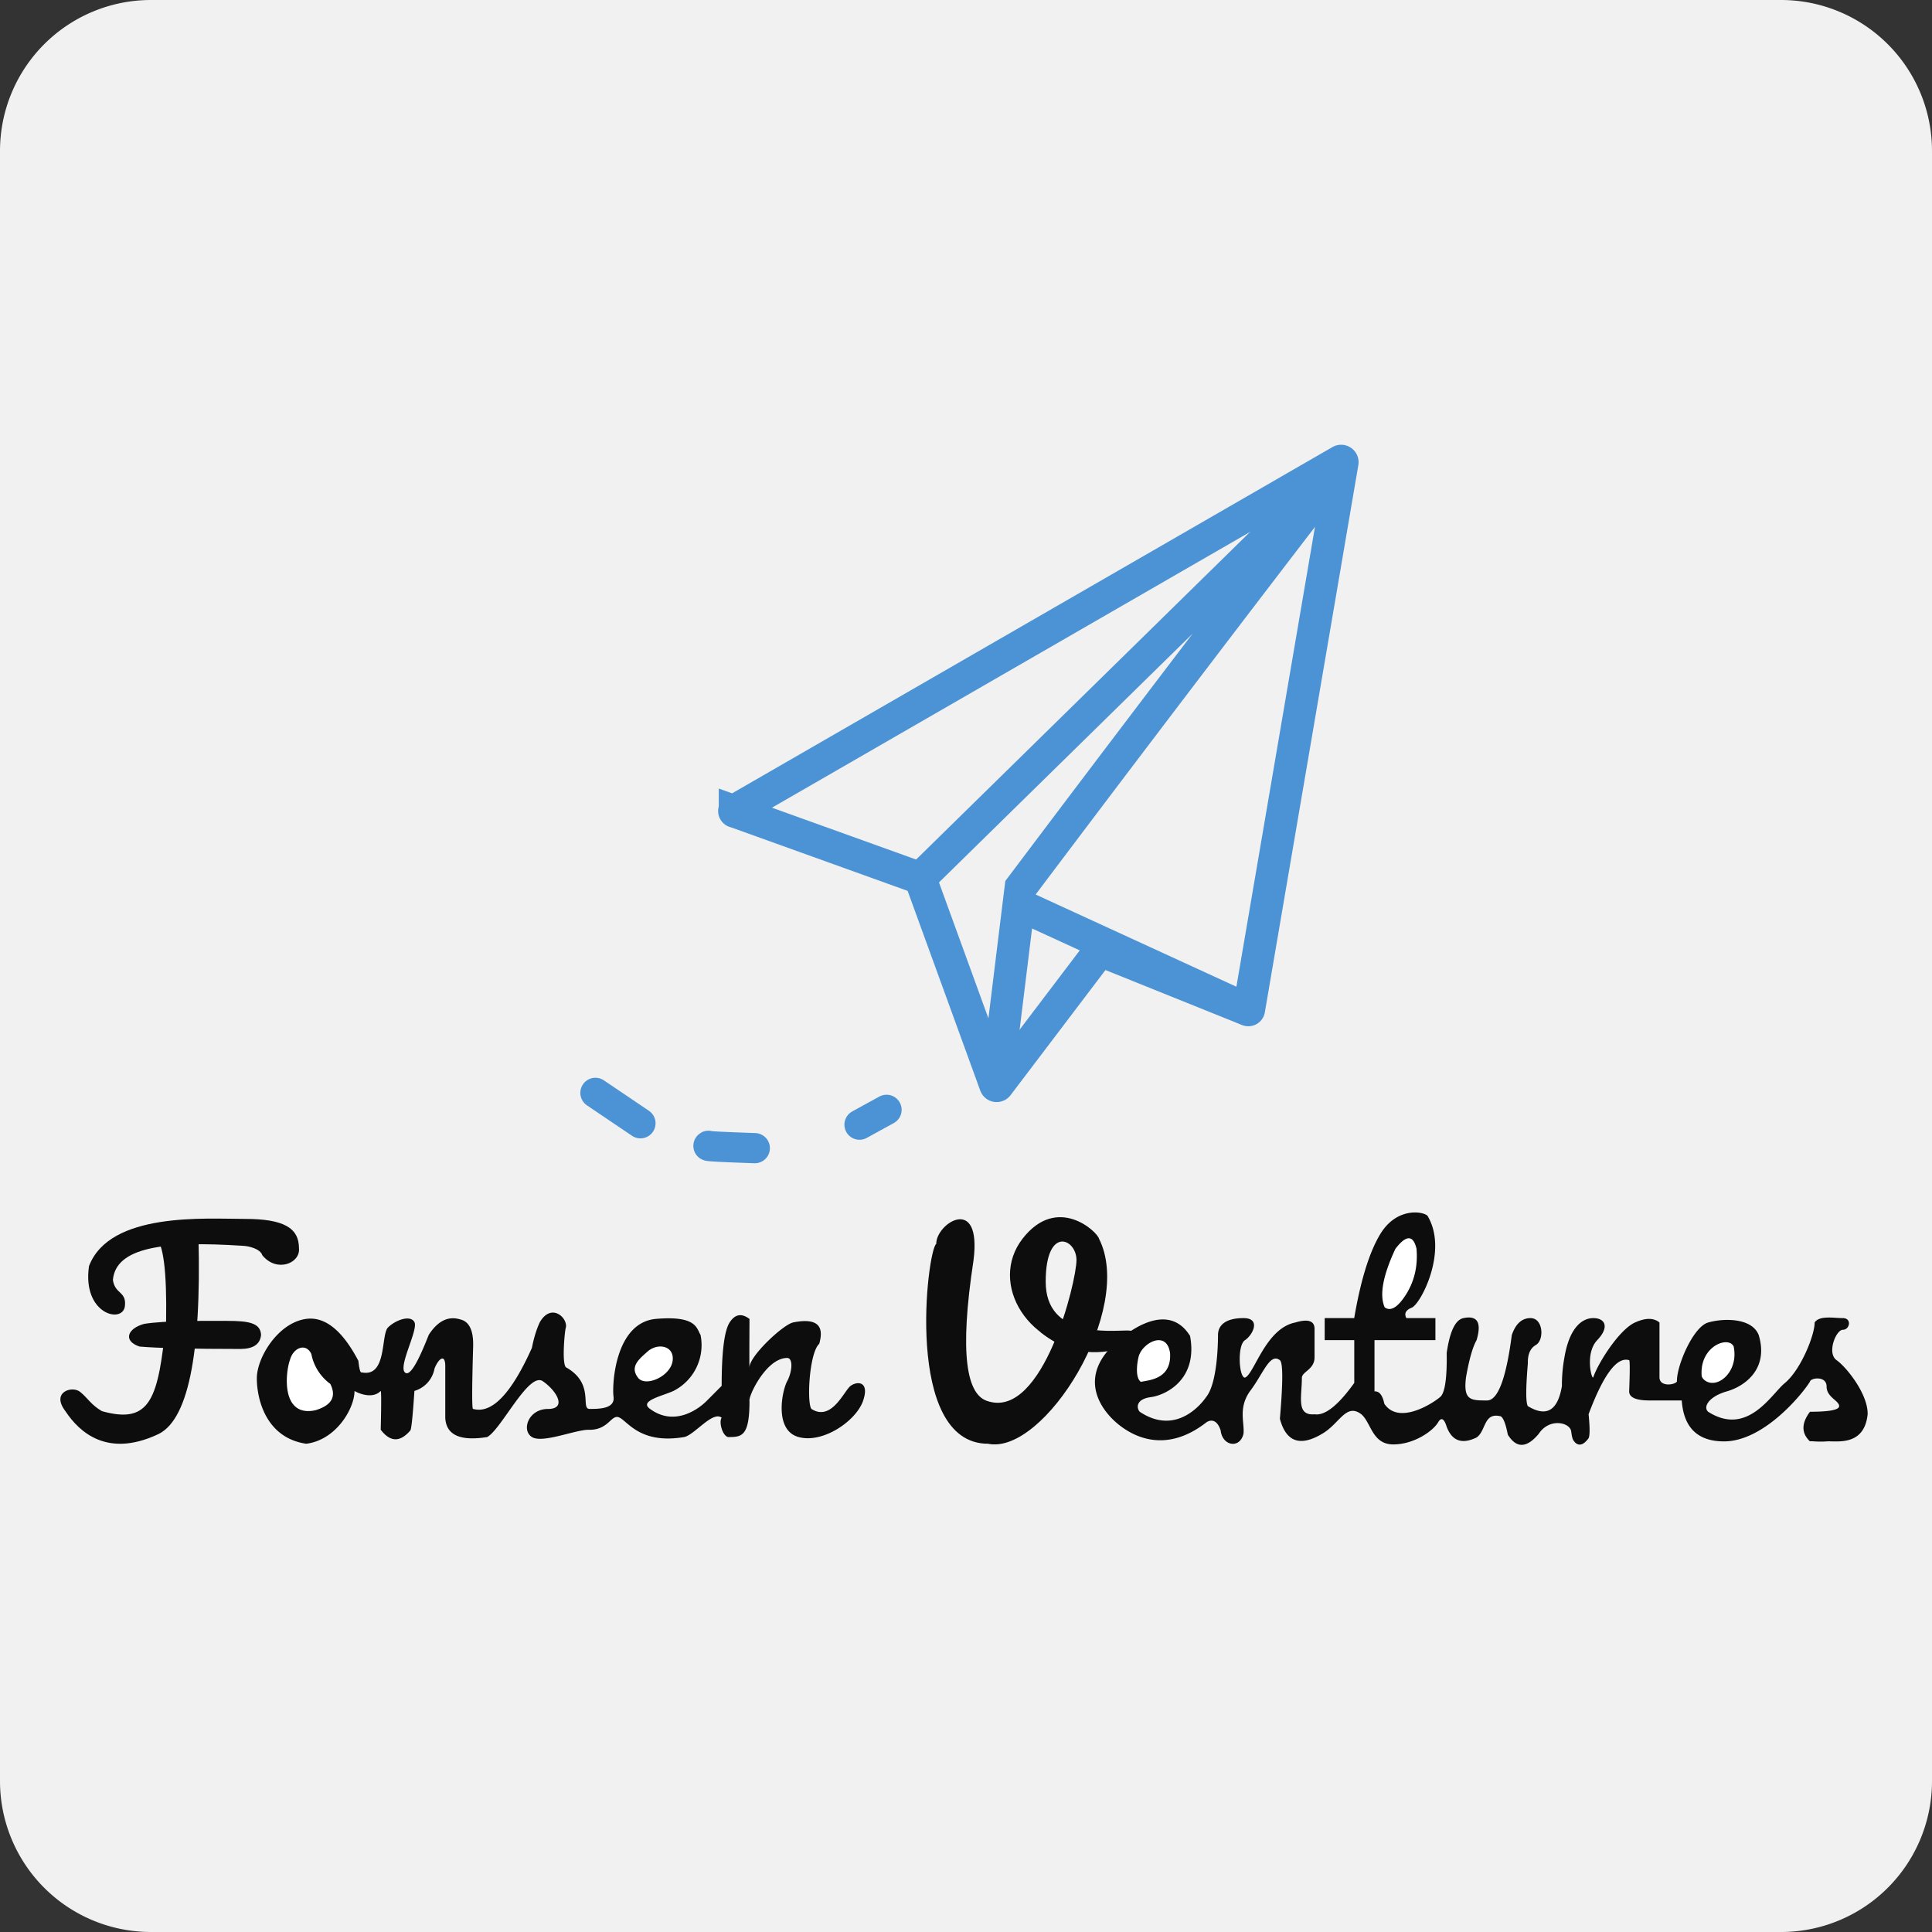
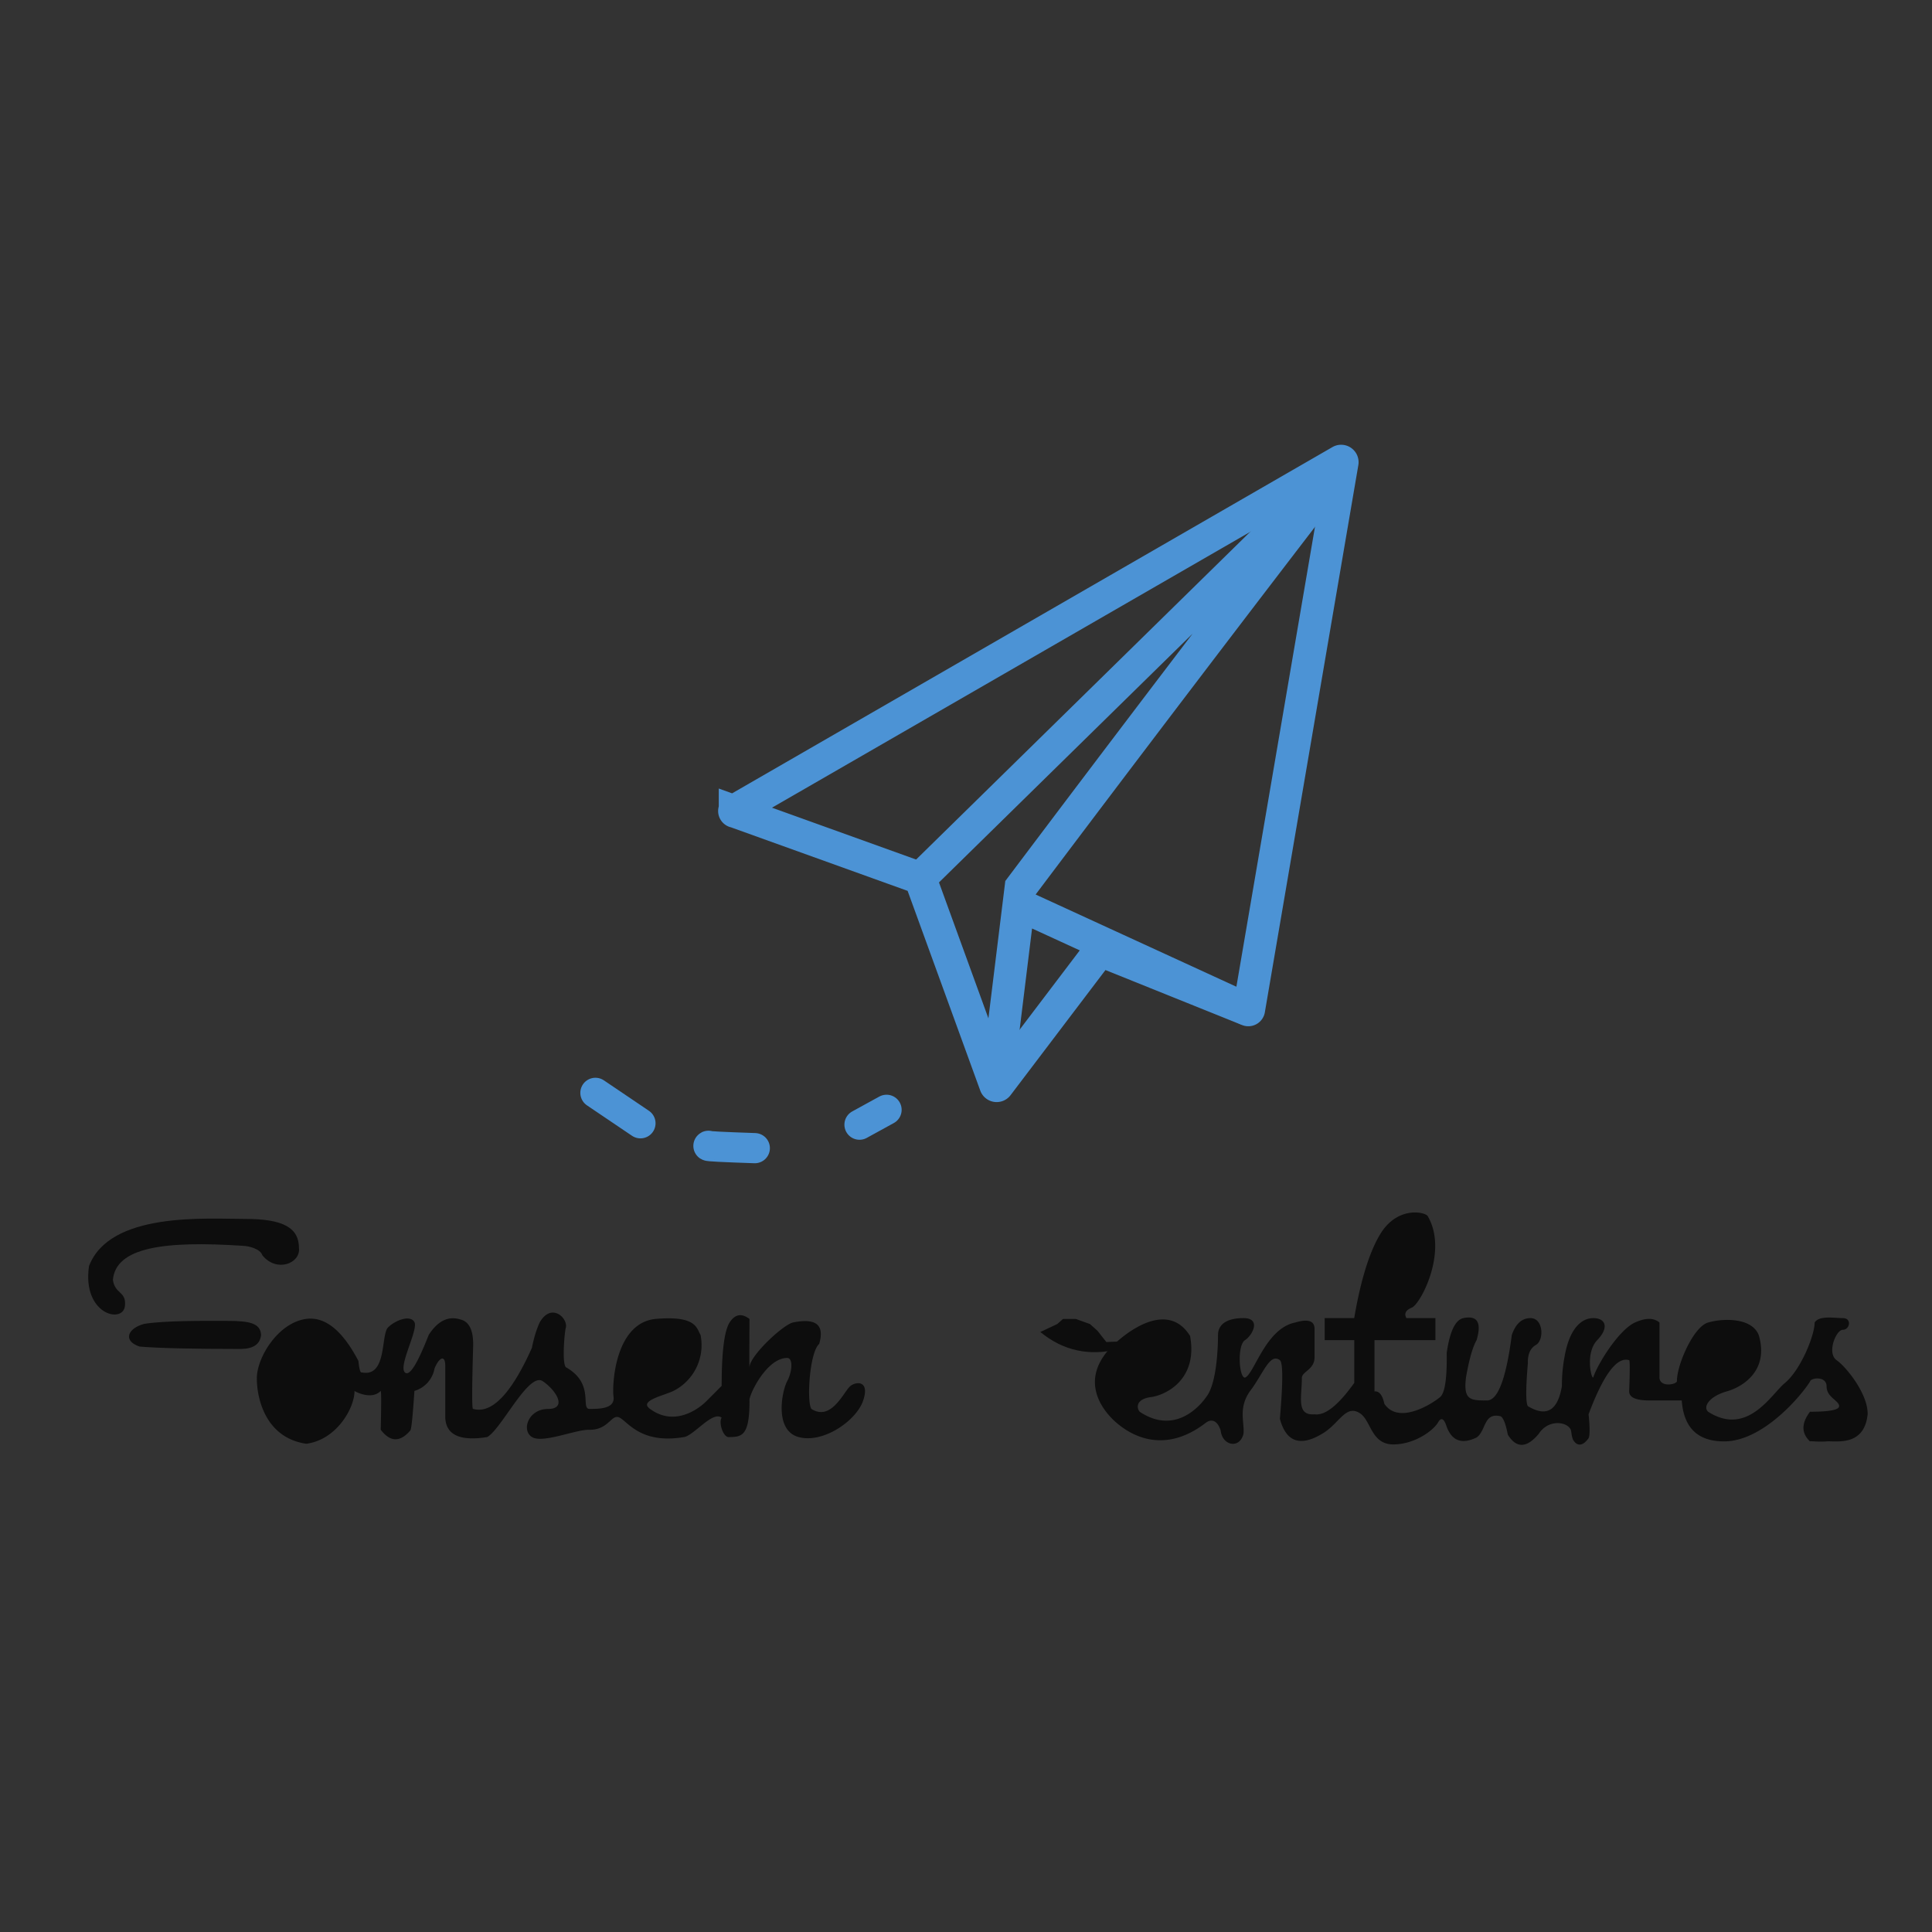
<svg xmlns="http://www.w3.org/2000/svg" width="32" height="32" viewBox="0 0 32 32">
  <rect x="0" y="0" width="32" height="32" fill="#333333" stroke="none" />
  <title>fonsen</title>
  <g fill="none" fill-rule="evenodd">
-     <path d="M32 29.5a2.5 2.5 0 0 1-2.5 2.5h-27A2.5 2.5 0 0 1 0 29.5v-27A2.5 2.5 0 0 1 2.5 0h27A2.5 2.5 0 0 1 32 2.5v27z" fill="#F1F1F2" />
    <path d="M18.35 22.372c-.436.51-.112.971.135 1.187.247.216.799.542 1.496 0 .04-.028.164-.086.237.133.027.258.317.31.378.057.02-.185-.09-.424.105-.703.22-.287.331-.646.498-.517.052.041.052.364 0 .97.101.383.334.467.698.25.29-.166.397-.517.65-.325.163.135.178.5.53.5.353 0 .664-.23.742-.365.052-.09.1-.065.143.074.089.235.254.293.495.176.16-.11.113-.423.401-.35.045.03.083.131.116.303.142.23.313.225.512-.013.163-.25.471-.201.53-.07.014.037.01.089.035.16.041.079.134.158.261-.018.022-.045.022-.177 0-.397.247-.658.47-.957.672-.895.013.004.013.177 0 .517 0 .1.113.15.338.15h.533c.032.452.266.678.701.678.653 0 1.29-.775 1.423-.99.008-.063.275-.102.275.08 0 .181.208.233.208.326 0 .062-.161.093-.483.093-.144.191-.144.355 0 .491-.003-.011.12.012.275 0 .157-.011.625.09.68-.45.007-.332-.348-.778-.514-.895-.166-.118-.01-.504.104-.504.115 0 .152-.193 0-.193s-.39-.048-.468.073c.003.199-.222.773-.49 1-.221.175-.616.898-1.274.478-.09-.082.018-.254.308-.337.29-.082.701-.364.53-.933-.114-.292-.592-.28-.838-.208-.245.07-.517.702-.517.968.009.056-.289.119-.289-.062v-.906c-.095-.08-.23-.08-.406 0-.263.12-.61.67-.69.906-.025.056-.143-.396.065-.614.208-.217.13-.365-.064-.365-.195 0-.398.169-.479.65a2.58 2.58 0 0 0-.042.477c-.069.407-.256.517-.564.331-.035-.056-.035-.291 0-.707-.004-.151.04-.253.133-.306.14-.08.125-.445-.089-.445-.143 0-.246.094-.31.281-.094.722-.231 1.083-.41 1.083-.27 0-.397 0-.348-.385.052-.296.11-.5.175-.614.086-.292.014-.413-.218-.365-.134.028-.226.22-.277.577.006.412-.028.654-.104.726-.14.121-.694.467-.929.116-.03-.144-.085-.212-.163-.205v-.849h1.009v-.365h-.481c-.04-.075-.011-.133.089-.173.149-.06.61-.945.26-1.523-.08-.074-.51-.141-.78.302-.18.296-.325.76-.433 1.394h-.489v.365h.49v.708c-.267.373-.486.546-.658.52-.308.025-.21-.286-.21-.6-.003-.107.21-.138.21-.343v-.457c.007-.146-.1-.186-.32-.12-.494.098-.68.86-.833.913-.1 0-.13-.536 0-.62.13-.085.272-.366-.024-.366-.297 0-.422.118-.422.281 0 .164-.015.797-.193 1.022-.045.067-.474.668-1.104.248-.054-.062-.066-.209.183-.242.243-.031.786-.288.651-1.014-.406-.65-1.184.038-1.361.245zM5.936 22.54c-.265-.505-.553-.736-.864-.695-.466.063-.818.639-.818.984s.15.986.818 1.084c.496-.062.8-.585.8-.875 0 .005.28.16.434 0 .01.007.01.222 0 .643.158.207.321.21.491.011.018-.027.04-.245.067-.654a.474.474 0 0 0 .333-.371c.072-.178.177-.241.178-.044v.86c.014.285.246.391.695.319.235-.13.687-1.085.92-.925.233.16.407.46.084.46-.322 0-.443.353-.263.465.18.111.741-.132.954-.12.328 0 .36-.275.5-.2.142.075.355.44 1.067.32.167-.032.474-.44.621-.32-.054.075.024.342.132.32.213 0 .329-.037.329-.597-.023-.075.276-.713.624-.713.1 0 .086.225 0 .385s-.219.813.189.925c.407.111.952-.269 1.067-.597.115-.328-.096-.333-.206-.25-.109.083-.314.595-.649.381-.078-.108-.035-.93.13-1.078.055-.197.07-.455-.434-.354-.176.044-.721.559-.721.742-.003.028-.003-.239 0-.8-.131-.099-.24-.08-.329.058-.088.137-.132.488-.132 1.05l-.25.251c-.13.131-.53.43-.936.131-.19-.134.21-.215.388-.298a.85.85 0 0 0 .448-.928c-.066-.106-.061-.323-.738-.265-.677.06-.73 1.088-.703 1.29.026.201-.24.201-.397.201-.157 0 .091-.42-.392-.69-.071-.071-.017-.631 0-.658.032-.163-.244-.416-.433-.086-.055.118-.098.26-.13.423-.341.761-.666 1.098-.974 1.011-.02.015-.02-.323 0-1.011.012-.28-.06-.438-.216-.472-.197-.06-.37.027-.519.257-.19.487-.321.694-.395.621-.111-.108.226-.708.158-.833-.067-.125-.318-.032-.438.09s-.013.83-.435.743c-.022.013-.04-.051-.055-.191z" fill="#0D0D0D" />
-     <path d="M15.507 20.603c-.15.1-.542 3.31.858 3.31.929.194 2.434-2.229 1.837-3.398-.028-.115-.69-.737-1.264 0-.573.737.086 1.859 1.264 1.859 1.177 0 .755-.337.472-.337-.283 0-1.354.128-1.354-.808 0-.935.51-.716.51-.358s-.552 2.618-1.458 2.34c-.363-.093-.486-.775-.247-2.34.137-1.096-.622-.61-.618-.268zM2.571 20.49c.135.097.194.564.18 1.4-.128 1.251-.242 1.714-1.063 1.483-.184-.107-.232-.216-.362-.32-.13-.105-.486.002-.243.32.24.363.7.762 1.51.394.515-.21.746-1.308.694-3.293l-.716.015z" fill="#0D0D0D" />
    <path d="M2.31 22.303c.297.026.857.04 1.68.04.208-.003.32-.08.334-.234-.011-.196-.198-.231-.563-.231-.366 0-1.005-.008-1.371.049-.274.072-.362.28-.08.376zM1.87 21.198c.05-.542.857-.648 2.146-.564.103.003.295.049.329.157.239.293.632.133.607-.116 0-.335-.25-.486-.894-.486s-2.24-.122-2.584.782c-.115.79.55.96.594.668.033-.255-.166-.199-.198-.441zM18.324 22.228l-.146-.186-.125-.112-.235-.084h-.212l-.094.084-.281.132c.377.31.81.405 1.296.283.527-.11.46-.148-.203-.117z" fill="#0D0D0D" />
-     <path d="M5.471 22.922a.802.802 0 0 1-.314-.495c-.088-.19-.297-.106-.352.09-.082.222-.152.968.423.84.267-.082.347-.226.243-.435zM10.573 22.826c.135.154.561-.045.57-.312.012-.216-.23-.274-.404-.14-.146.13-.321.261-.166.452zM18.896 22.888c.149-.031.51-.049.484-.477-.055-.384-.45-.176-.518.05-.029.108-.064.356.034.427zM22.935 21.654c-.09-.203-.03-.526.177-.969.178-.233.295-.234.35-.002.025.298-.04.561-.195.79-.127.188-.238.249-.332.181zM28.184 22.79c.021.07.107.122.196.114.18-.01.406-.255.335-.602-.087-.183-.569-.004-.53.488z" fill="#FFF" />
    <g stroke="#4C93D5">
      <g stroke-width=".536">
        <path d="M12.173 13.442l3.069 1.104 1.246 3.426a.021.021 0 0 0 .037.005l1.695-2.235 2.45.986a.01.01 0 0 0 .016-.008l1.548-9.06a.021.021 0 0 0-.032-.022l-10.03 5.785a.01.01 0 0 0 .001.02z" />
        <path d="M16.501 18.009l.372-3.027 3.81 1.75M16.87 14.747a831.08 831.08 0 0 1 5.396-7.092l-7.024 6.89" />
      </g>
      <path stroke-width=".5" stroke-linecap="round" d="M14.684 18.382l-.448.246M12.502 19.017c-.529-.018-.785-.031-.768-.039M10.608 18.605l-.746-.504" />
    </g>
  </g>
</svg>